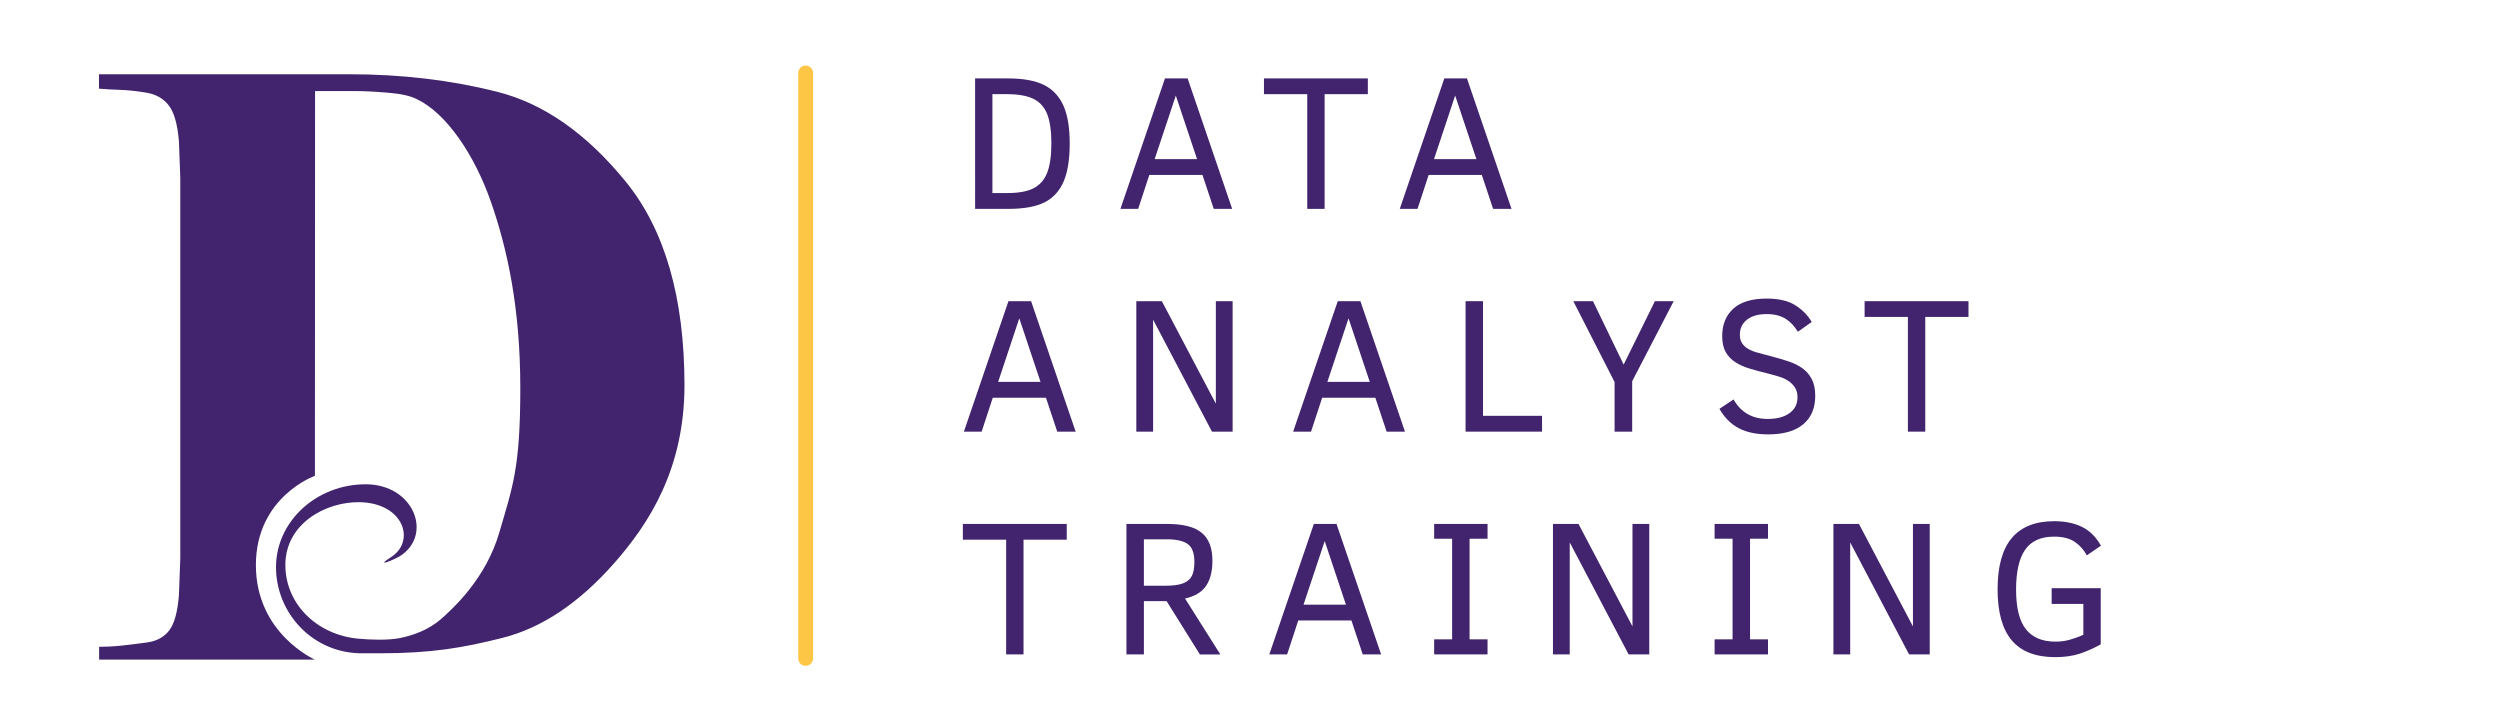
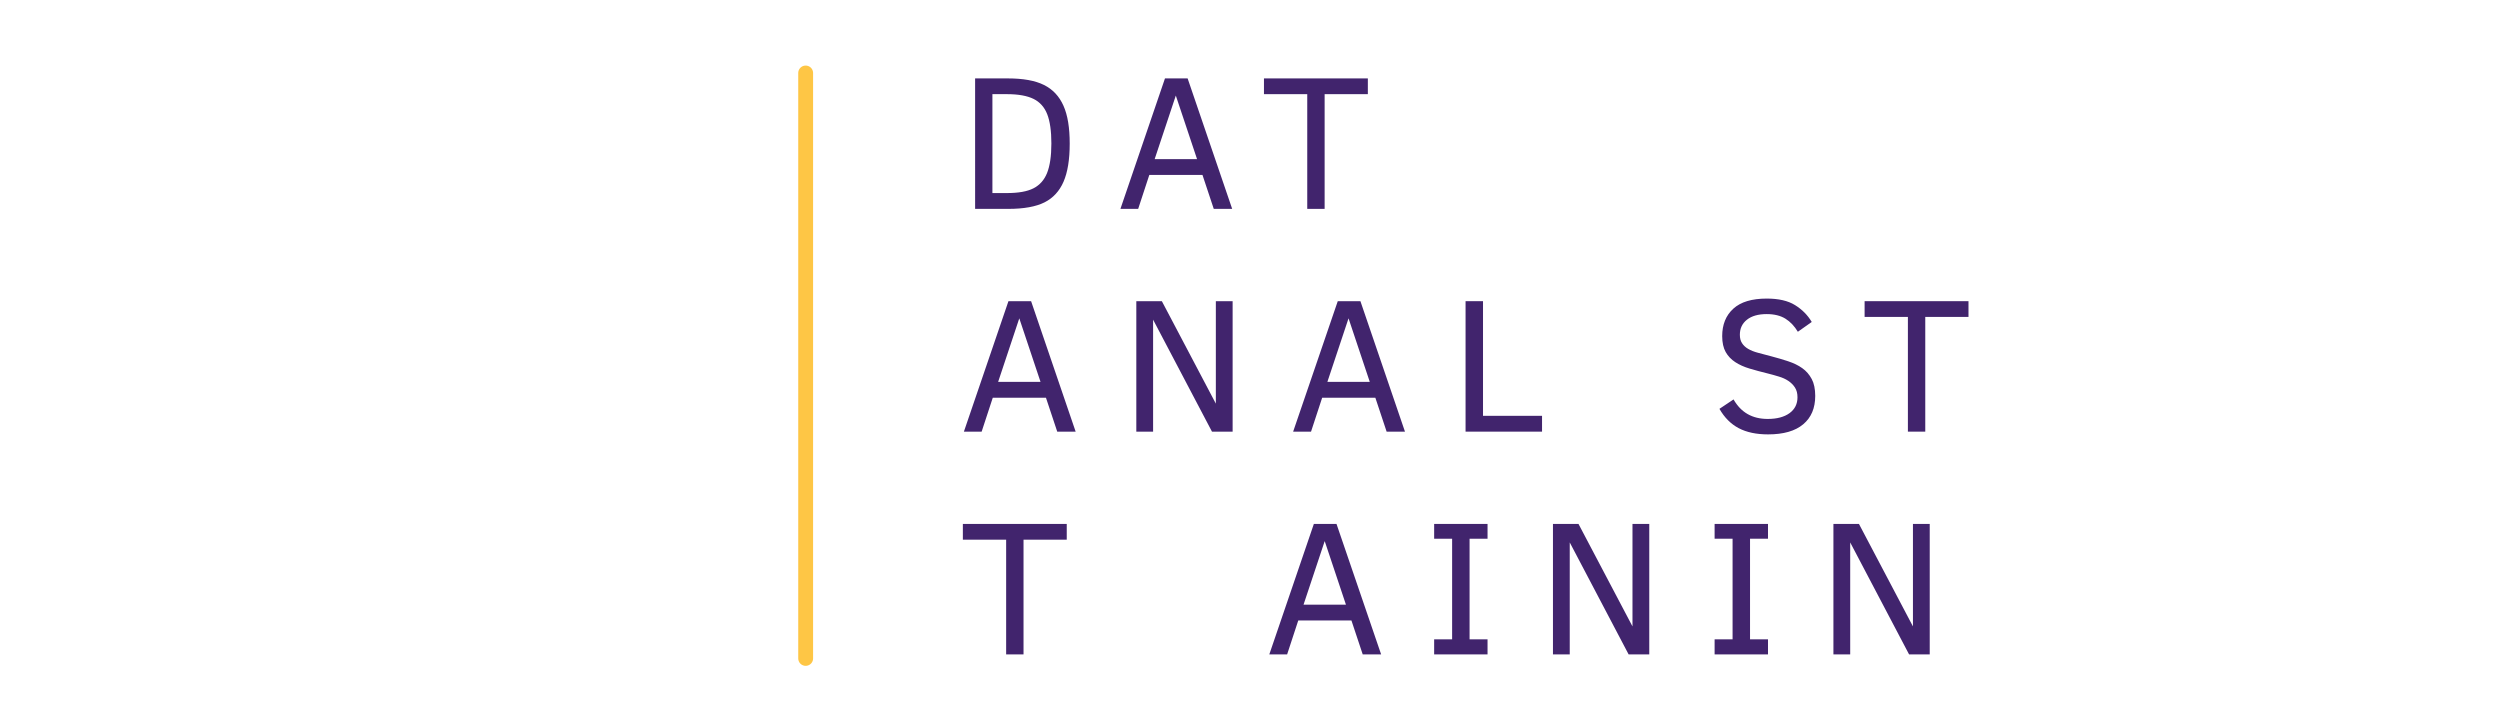
<svg xmlns="http://www.w3.org/2000/svg" version="1.1" id="Stacked" x="0px" y="0px" viewBox="0 0 336.68 98" style="enable-background:new 0 0 336.68 98;" xml:space="preserve">
  <style type="text/css">
	.st0{fill:none;stroke:#FEC645;stroke-width:2;stroke-linecap:round;stroke-miterlimit:10;}
	.st1{fill:#41246D;}
</style>
  <line class="st0" x1="108.5" y1="9.83" x2="108.5" y2="88.67" />
  <g>
-     <path class="st1" d="M84.26,24.45c-5.27-6.47-11.03-10.5-17.27-12.08c-6.24-1.58-12.88-2.37-19.93-2.37H13.33v1.94   c0.84,0.07,1.79,0.13,2.85,0.16c1.05,0.04,2.23,0.16,3.53,0.38c1.3,0.22,2.31,0.79,3.03,1.73c0.72,0.94,1.17,2.55,1.36,4.85   l0.18,4.96v51.12l-0.18,4.96c-0.18,2.3-0.62,3.9-1.31,4.8c-0.69,0.9-1.69,1.44-2.98,1.62c-1.3,0.18-2.46,0.32-3.48,0.43   c-1.02,0.11-2.2,0.16-2.98,0.16v1.72h29.05c0,0-7.94-3.5-7.94-12.72c0-9.22,7.95-12.03,7.95-12.03l0.02-51.82h5.18   c1.27,0,2.79,0.07,4.57,0.22c1.78,0.14,3.09,0.43,3.93,0.86c3.98,1.87,7.79,7.49,10.01,13.86s3.95,14.3,3.95,25.07   c0,10.77-1.03,13.27-2.83,19.45s-6.15,10.14-7.81,11.62c-1.66,1.47-3.8,2.25-5.69,2.61c-1.67,0.32-4.17,0.16-4.74,0.12   c0,0,0-0.01,0-0.01c-5.93-0.2-10.57-4.48-10.57-9.97c0-5.61,5.5-8.54,10-8.46c5.95,0.11,7.57,5.24,4.26,7.38   c-2.45,1.58,0.54,0.29,1.21-0.14c4.43-2.86,1.84-9.65-4.65-9.65c-6.66,0-12.08,5.01-12.08,11.17c0,5.99,4.67,11.32,11.07,11.58   l0,0.01h2.92c6.99,0,11.25-0.75,16.52-2.08c5.27-1.33,10.28-4.67,15.01-10.03c4.73-5.36,9.49-12.73,9.49-24.02   C92.17,40.05,89.53,30.92,84.26,24.45z" />
-   </g>
+     </g>
  <g>
    <g>
      <path class="st1" d="M144.06,19.34c0,2.15-0.28,3.86-0.83,5.13s-1.41,2.2-2.56,2.78s-2.78,0.88-4.88,0.88h-4.47V10.56h4.42    c2.05,0,3.66,0.29,4.85,0.88s2.06,1.52,2.63,2.8S144.06,17.22,144.06,19.34z M141.59,19.32c0-1.68-0.19-2.99-0.56-3.94    s-0.99-1.64-1.84-2.06s-2.05-0.64-3.58-0.64h-1.96V26h1.96c1.54,0,2.73-0.21,3.57-0.64s1.45-1.11,1.83-2.06    S141.59,21.03,141.59,19.32z" />
    </g>
    <g>
      <path class="st1" d="M150.89,28.13l6-17.57h3.05l6,17.57h-2.48l-1.52-4.57h-7.16l-1.5,4.57H150.89z M155.5,21.43h5.71l-2.86-8.56    L155.5,21.43z" />
    </g>
    <g>
      <path class="st1" d="M178.39,12.68v15.45h-2.34V12.68h-5.83v-2.12h13.99v2.12H178.39z" />
    </g>
    <g>
-       <path class="st1" d="M188.51,28.13l6-17.57h3.05l6,17.57h-2.48l-1.52-4.57h-7.16l-1.5,4.57H188.51z M193.12,21.43h5.71l-2.86-8.56    L193.12,21.43z" />
-     </g>
+       </g>
    <g>
      <path class="st1" d="M129.81,58.13l6-17.57h3.05l6,17.57h-2.48l-1.52-4.57h-7.16l-1.5,4.57H129.81z M134.42,51.43h5.71l-2.86-8.56    L134.42,51.43z" />
    </g>
    <g>
      <path class="st1" d="M163.22,58.13l-7.93-15.08v15.08h-2.26V40.56h3.44l7.27,13.8v-13.8H166v17.57H163.22z" />
    </g>
    <g>
      <path class="st1" d="M174.15,58.13l6.01-17.57h3.05l6,17.57h-2.47l-1.52-4.57h-7.16l-1.5,4.57H174.15z M178.76,51.43h5.71    l-2.86-8.56L178.76,51.43z" />
    </g>
    <g>
      <path class="st1" d="M197.37,58.13V40.56h2.35V56h7.95v2.13H197.37z" />
    </g>
    <g>
-       <path class="st1" d="M219.81,51.34v6.79h-2.37v-6.68l-5.56-10.89h2.65l4.13,8.54l4.21-8.54h2.53L219.81,51.34z" />
-     </g>
+       </g>
    <g>
      <path class="st1" d="M244.46,53.32c0,1.64-0.54,2.92-1.62,3.82c-1.08,0.91-2.66,1.36-4.73,1.36c-1.58,0-2.9-0.28-3.96-0.84    s-1.92-1.43-2.59-2.6l1.9-1.27c0.99,1.75,2.52,2.63,4.6,2.63c1.24,0,2.22-0.26,2.94-0.78c0.71-0.52,1.07-1.23,1.07-2.14    c0-0.52-0.11-0.95-0.34-1.31s-0.53-0.65-0.9-0.9s-0.8-0.44-1.28-0.58c-0.48-0.15-0.99-0.29-1.51-0.42    c-0.86-0.21-1.67-0.43-2.41-0.65s-1.39-0.51-1.94-0.87c-0.55-0.36-0.98-0.81-1.29-1.36s-0.47-1.27-0.47-2.14    c0-1.56,0.5-2.79,1.5-3.7c1-0.91,2.5-1.36,4.5-1.36c1.59,0,2.86,0.29,3.81,0.88s1.7,1.34,2.25,2.27l-1.87,1.32    c-0.46-0.76-1.01-1.35-1.67-1.76c-0.66-0.41-1.5-0.62-2.52-0.62c-1.14,0-2.03,0.25-2.67,0.76s-0.95,1.18-0.95,2.02    c0,0.45,0.09,0.83,0.29,1.13c0.19,0.3,0.46,0.56,0.82,0.77s0.8,0.39,1.33,0.53c0.53,0.15,1.13,0.31,1.81,0.48    c0.8,0.21,1.55,0.43,2.27,0.67s1.35,0.54,1.88,0.92c0.54,0.38,0.96,0.87,1.28,1.47C244.3,51.62,244.46,52.39,244.46,53.32z" />
    </g>
    <g>
      <path class="st1" d="M259.28,42.68v15.45h-2.34V42.68h-5.83v-2.12h13.99v2.12H259.28z" />
    </g>
    <g>
      <path class="st1" d="M137.84,72.68v15.45h-2.34V72.68h-5.83v-2.12h13.99v2.12H137.84z" />
    </g>
    <g>
-       <path class="st1" d="M161.59,88.13l-4.48-7.17h-3.06v7.17h-2.35V70.56h5.46c2.18,0,3.75,0.4,4.7,1.21    c0.95,0.8,1.42,2.05,1.42,3.73c0,1.44-0.29,2.58-0.87,3.42s-1.52,1.4-2.82,1.68l4.76,7.54H161.59z M160.85,75.67    c0-1.16-0.29-1.96-0.88-2.39c-0.59-0.44-1.53-0.65-2.84-0.65h-3.08v6.25h2.93c0.98,0,1.75-0.1,2.32-0.31    c0.56-0.21,0.96-0.54,1.2-0.99C160.74,77.12,160.85,76.49,160.85,75.67z" />
-     </g>
+       </g>
    <g>
      <path class="st1" d="M170.94,88.13l6-17.57h3.05L186,88.13h-2.48L182,83.56h-7.16l-1.5,4.57H170.94z M175.55,81.43h5.71    l-2.86-8.56L175.55,81.43z" />
    </g>
    <g>
      <path class="st1" d="M200.33,88.13h-7.19V86.1h2.42V72.55h-2.42v-1.99h7.19v1.99h-2.42V86.1h2.42V88.13z" />
    </g>
    <g>
      <path class="st1" d="M219.33,88.13l-7.93-15.08v15.08h-2.26V70.56h3.44l7.27,13.8v-13.8h2.26v17.57H219.33z" />
    </g>
    <g>
      <path class="st1" d="M238.1,88.13h-7.19V86.1h2.42V72.55h-2.42v-1.99h7.19v1.99h-2.42V86.1h2.42V88.13z" />
    </g>
    <g>
      <path class="st1" d="M257.1,88.13l-7.93-15.08v15.08h-2.26V70.56h3.44l7.27,13.8v-13.8h2.26v17.57H257.1z" />
    </g>
    <g>
-       <path class="st1" d="M281.04,74.79c-0.42-0.76-0.96-1.37-1.65-1.83s-1.61-0.69-2.77-0.69c-1.77,0-3.06,0.58-3.88,1.75    s-1.23,2.96-1.23,5.37c0,2.46,0.44,4.25,1.33,5.36c0.89,1.11,2.21,1.66,3.96,1.66c0.68,0,1.31-0.08,1.89-0.24    c0.58-0.16,1.21-0.38,1.88-0.68v-4.16h-4.27v-2.12h6.61v7.57c-0.96,0.53-1.91,0.95-2.85,1.26c-0.94,0.3-2.03,0.46-3.27,0.46    c-2.64,0-4.6-0.76-5.87-2.27c-1.27-1.52-1.9-3.8-1.9-6.86c0-3.1,0.64-5.4,1.91-6.91c1.27-1.51,3.18-2.27,5.71-2.27    c1.44,0,2.68,0.25,3.73,0.76c1.05,0.51,1.9,1.35,2.57,2.54L281.04,74.79z" />
-     </g>
+       </g>
  </g>
</svg>